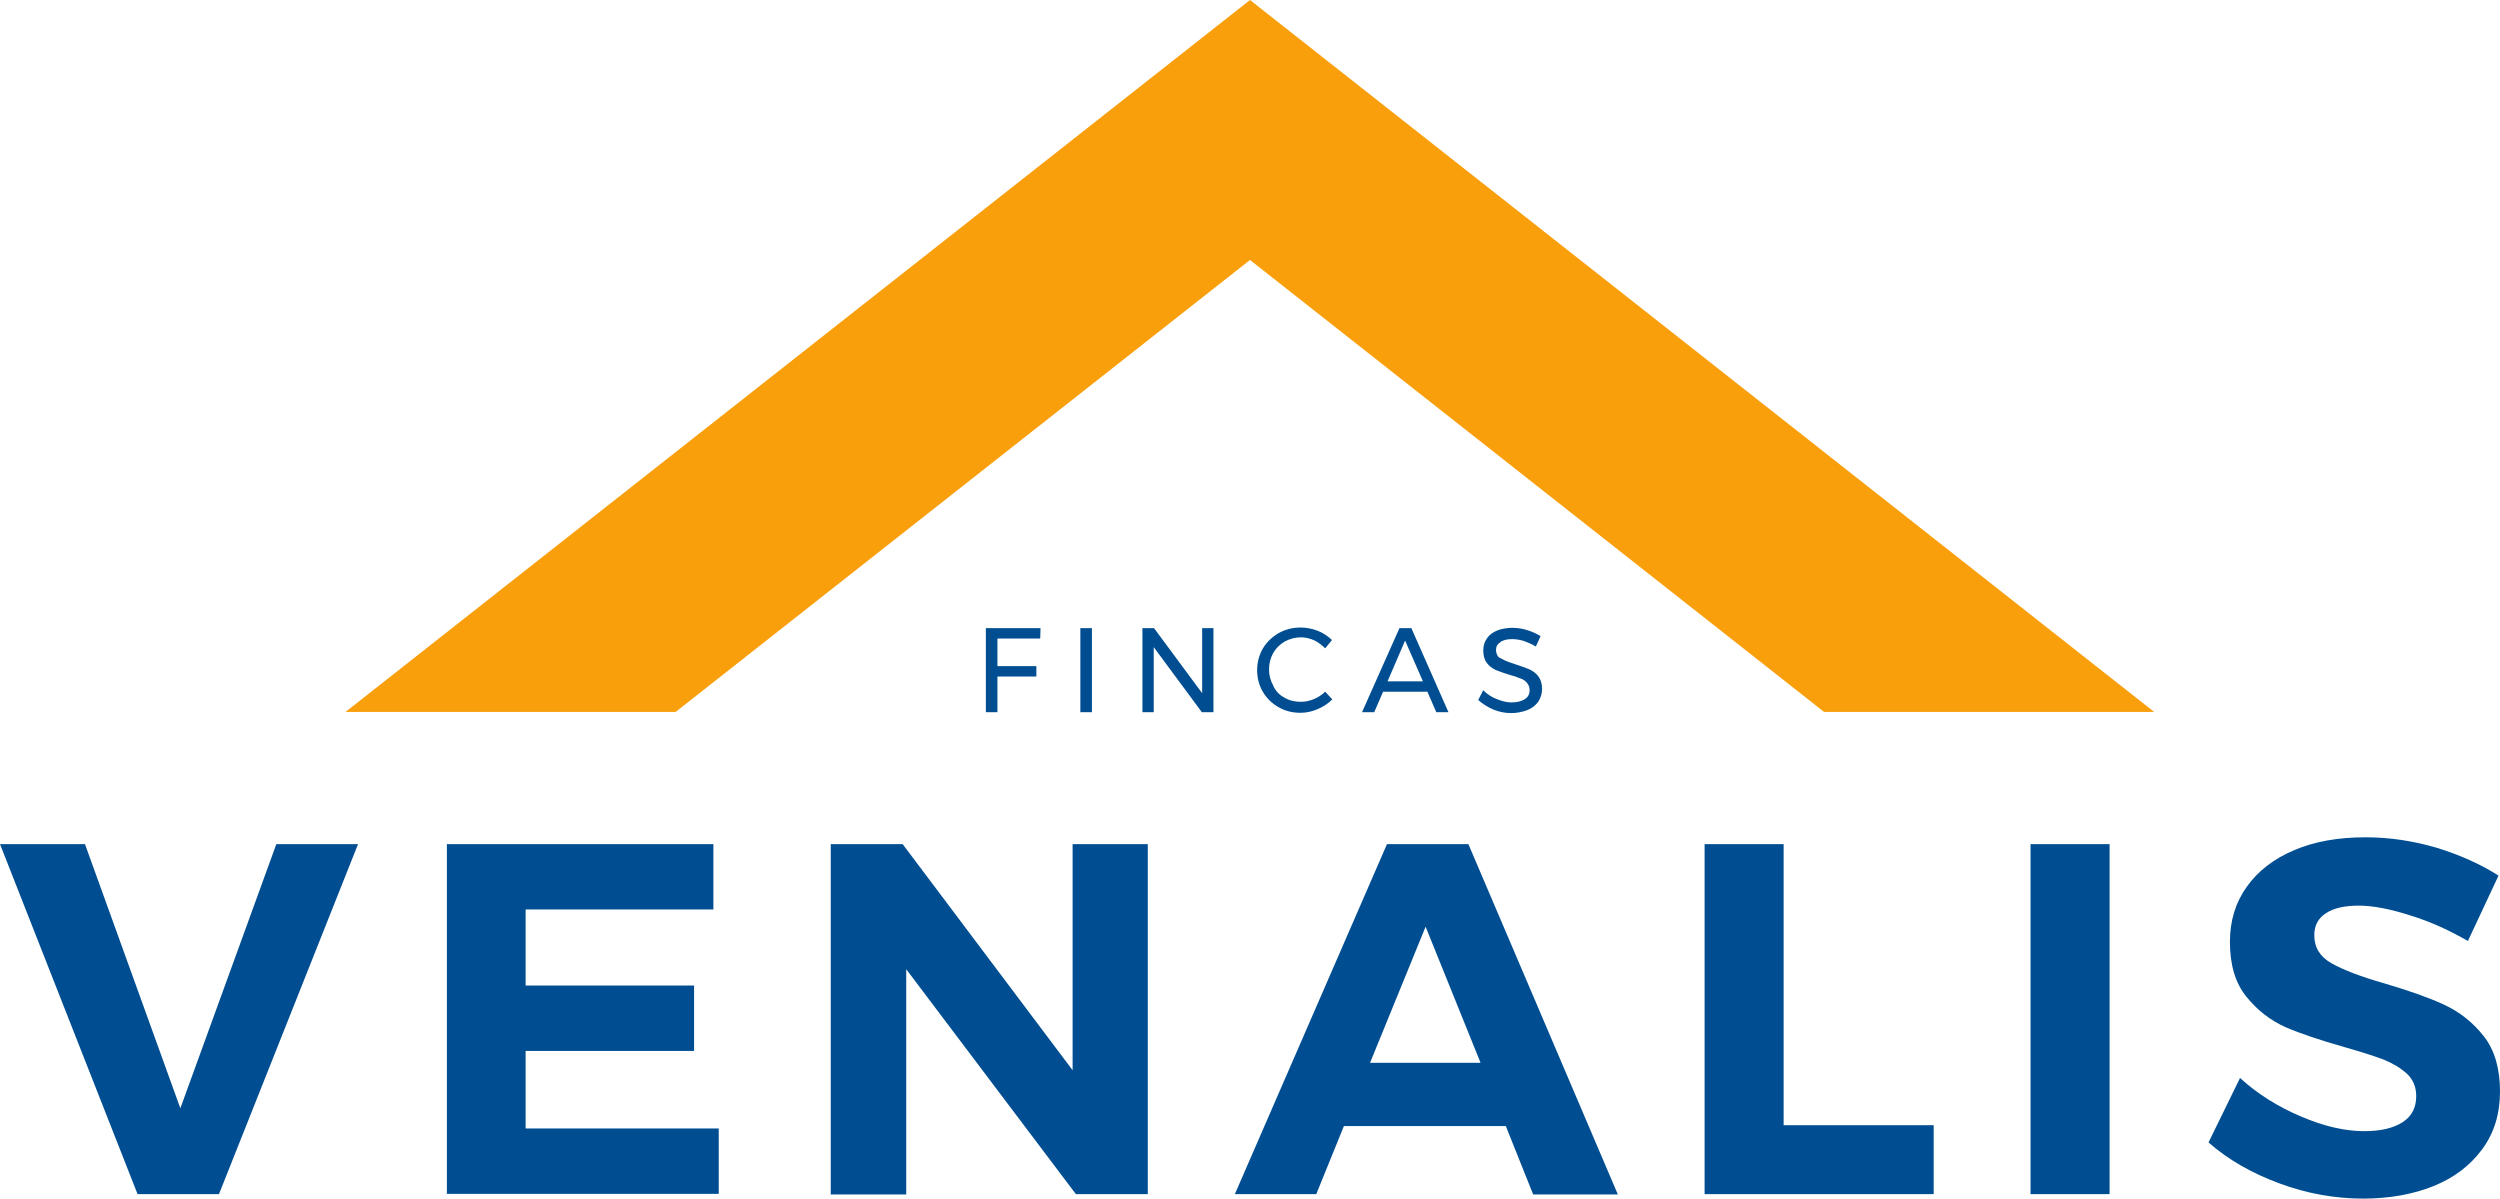
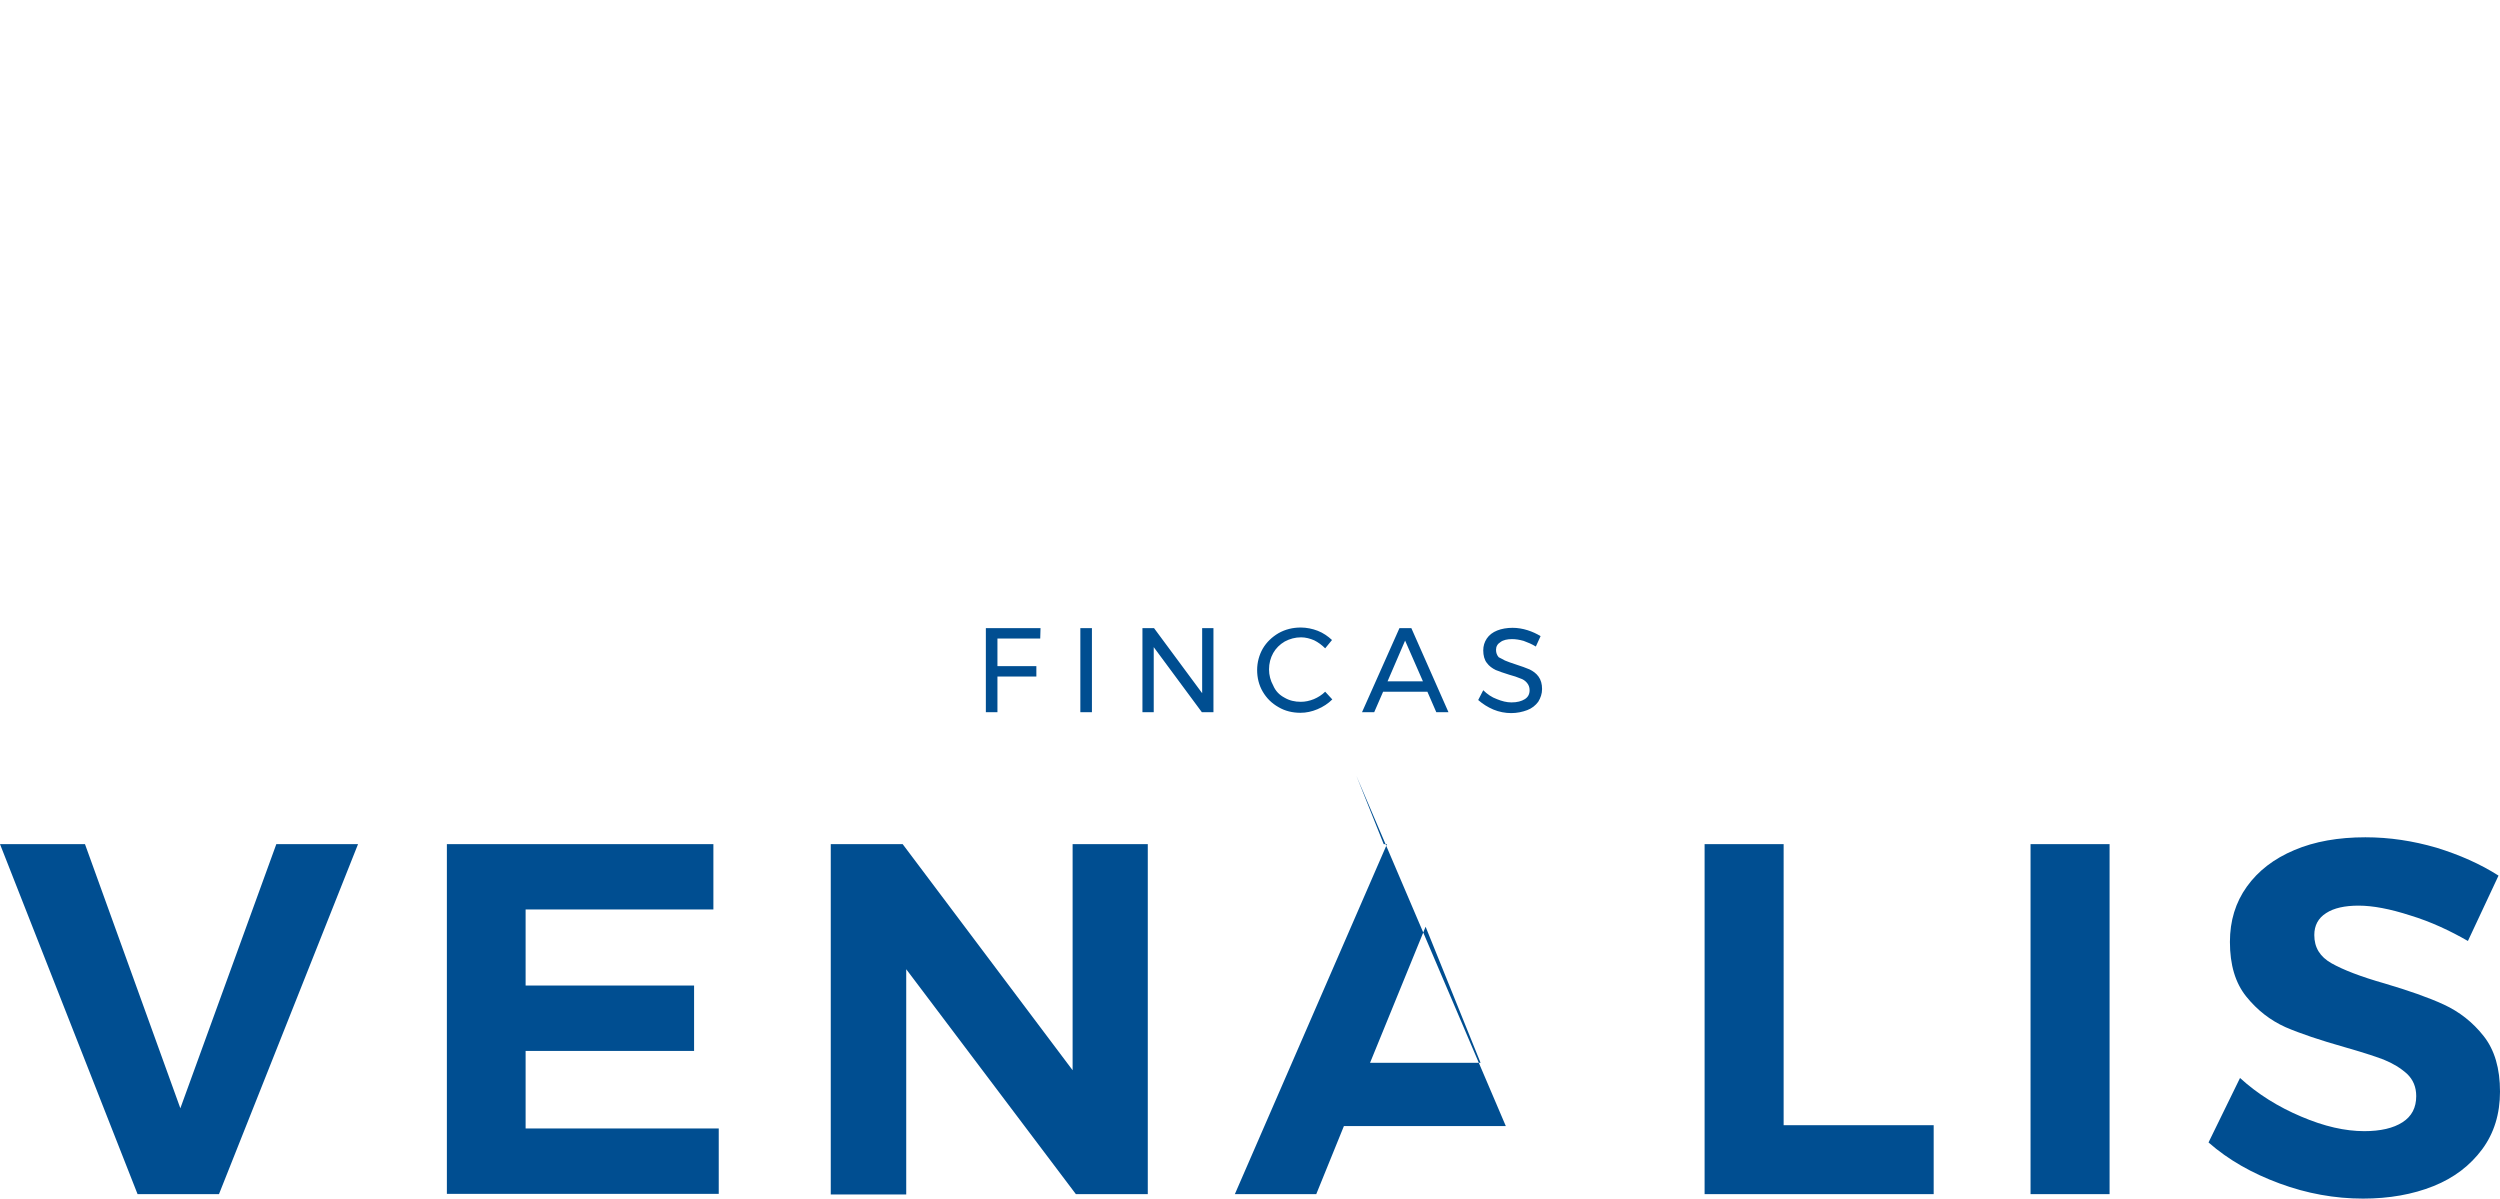
<svg xmlns="http://www.w3.org/2000/svg" viewBox="0.5 109.3 841.4 403.4">
-   <path fill="#004E91" d="M811.7 417.4c-6.8-2.2-12.6-3.3-17.4-3.3-4.6 0-8.3.8-10.9 2.5-2.7 1.7-4 4.2-4 7.4 0 4.2 1.9 7.3 5.8 9.5s9.8 4.5 17.9 6.8c8.1 2.4 14.7 4.7 19.9 7.1 5.2 2.4 9.7 5.9 13.4 10.6 3.7 4.7 5.5 10.9 5.5 18.7 0 7.5-2 14-6 19.4-4 5.4-9.4 9.6-16.4 12.4-7 2.8-14.9 4.2-23.7 4.2-9.5 0-18.9-1.7-28.1-5.1-9.2-3.4-17.2-7.9-23.9-13.8l10.6-21.7c5.9 5.4 12.8 9.7 20.6 13 7.7 3.3 14.8 4.9 21.2 4.9 5.5 0 9.8-1 12.9-3 3.1-2 4.6-4.9 4.6-8.8 0-3-1-5.5-3.1-7.5-2.1-1.9-4.7-3.5-7.9-4.8-3.2-1.2-7.6-2.6-13.2-4.2-8.1-2.3-14.7-4.5-19.8-6.7-5.1-2.3-9.5-5.7-13.2-10.3-3.7-4.6-5.5-10.7-5.5-18.4 0-7.1 1.9-13.3 5.7-18.6 3.8-5.3 9.1-9.4 16-12.3 6.8-2.9 14.8-4.3 23.9-4.3 8.1 0 16 1.2 23.9 3.5 7.8 2.4 14.8 5.5 20.9 9.4l-10.3 22c-6.1-3.5-12.5-6.5-19.4-8.6zm-127.8-24h26.6v117.8h-26.6V393.4zm-109.7 0h26.6V488h50.5v23.2h-77.1V393.4zm-66.9 94.9h-54.5l-9.3 22.9h-27.4l51.2-117.8h27.4L545 511.3h-28.5l-9.2-23zm-27-67.1L461.6 467h37.2l-18.5-45.8zm26.7-89.6c.9.4 2.1.8 3.6 1.3 1.9.6 3.5 1.2 4.7 1.7 1.2.6 2.2 1.3 3 2.4.8 1.1 1.2 2.5 1.2 4.2 0 1.6-.5 3-1.3 4.3-.9 1.2-2.1 2.2-3.7 2.8s-3.4 1-5.4 1-4.1-.4-6-1.2c-1.9-.8-3.6-1.9-5.1-3.2l1.7-3.3c1.3 1.3 2.9 2.4 4.6 3 1.7.7 3.3 1.1 4.9 1.1 1.9 0 3.4-.4 4.5-1.1 1.1-.7 1.6-1.7 1.6-3 0-1-.3-1.8-.9-2.5-.6-.7-1.3-1.2-2.3-1.5-.9-.4-2.1-.8-3.6-1.2-1.9-.6-3.4-1.1-4.6-1.6-1.2-.6-2.2-1.3-3-2.4-.8-1-1.2-2.5-1.2-4.2 0-1.5.4-2.8 1.2-4 .8-1.2 2-2.1 3.5-2.7 1.5-.6 3.3-.9 5.2-.9 1.7 0 3.4.3 5 .8s3.1 1.2 4.4 2l-1.6 3.5c-1.3-.8-2.7-1.4-4.1-1.9-1.4-.4-2.7-.6-3.9-.6-1.6 0-3 .3-3.9 1-1 .6-1.5 1.5-1.5 2.6 0 1 .3 1.8.9 2.5.5.2 1.3.7 2.1 1.1zm-26.1 10.5H466l-3 6.9h-4.1l12.6-28.3h4L488 349h-4.1l-3-6.9zm-7.5-17.2l-5.9 13.7h11.9l-6-13.7zm-40.6 19.2c1.7 1 3.5 1.4 5.5 1.4 1.5 0 2.9-.3 4.4-.9 1.4-.6 2.7-1.4 3.8-2.5l2.4 2.6c-1.4 1.4-3.1 2.5-5 3.3-1.9.8-3.8 1.2-5.7 1.2-2.7 0-5.2-.6-7.4-1.9-2.3-1.3-4-3-5.3-5.2-1.3-2.2-1.9-4.7-1.9-7.3 0-2.6.7-5.1 1.9-7.2 1.3-2.2 3.1-3.9 5.3-5.2 2.3-1.3 4.8-1.9 7.5-1.9 1.9 0 3.9.4 5.7 1.1 1.8.7 3.4 1.8 4.8 3.1l-2.3 2.8c-1.1-1.1-2.3-2-3.7-2.7-1.4-.6-2.9-1-4.4-1-2 0-3.8.5-5.5 1.4-1.7 1-3 2.3-3.9 3.9s-1.4 3.5-1.4 5.5c0 1.9.5 3.8 1.4 5.4.8 1.9 2.1 3.2 3.8 4.1zm-44-17V349H385v-28.3h3.9l16.2 21.9v-21.9h3.8V349H405l-16.2-21.9zm-24.7-6.4h3.9V349h-3.9v-28.3zm22.7 72.7v117.8h-24.2l-57.1-75.7v75.8h-25.4V393.4h24.2l57.2 76.1v-76.1h25.3zm-50.6-69.2v9.3h13.1v3.5h-13.1v12h-3.9v-28.3h18.4l-.1 3.5h-14.4zm-185.3 69.2h89.7v22h-63.2V441h56.7v22h-56.7v26.1h65v22h-91.5V393.4zM46.8 511.2L.5 393.4h28.6l32.1 88.9 32.3-88.9H121L74.2 511.2H46.8z" />
-   <path fill="#F99F0C" d="M421.2 109.3l304.3 239.6H614.4L421.2 196.8 227.9 348.9H116.8l304.4-239.6z" />
+   <path fill="#004E91" d="M811.7 417.4c-6.8-2.2-12.6-3.3-17.4-3.3-4.6 0-8.3.8-10.9 2.5-2.7 1.7-4 4.2-4 7.4 0 4.2 1.9 7.3 5.8 9.5s9.8 4.5 17.9 6.8c8.1 2.4 14.7 4.7 19.9 7.1 5.2 2.4 9.7 5.9 13.4 10.6 3.7 4.7 5.5 10.9 5.5 18.7 0 7.5-2 14-6 19.4-4 5.4-9.4 9.6-16.4 12.4-7 2.8-14.9 4.2-23.7 4.2-9.5 0-18.9-1.7-28.1-5.1-9.2-3.4-17.2-7.9-23.9-13.8l10.6-21.7c5.9 5.4 12.8 9.7 20.6 13 7.7 3.3 14.8 4.9 21.2 4.9 5.5 0 9.8-1 12.9-3 3.1-2 4.6-4.9 4.6-8.8 0-3-1-5.5-3.1-7.5-2.1-1.9-4.7-3.5-7.9-4.8-3.2-1.2-7.6-2.6-13.2-4.2-8.1-2.3-14.7-4.5-19.8-6.7-5.1-2.3-9.5-5.7-13.2-10.3-3.7-4.6-5.5-10.7-5.5-18.4 0-7.1 1.9-13.3 5.7-18.6 3.8-5.3 9.1-9.4 16-12.3 6.8-2.9 14.8-4.3 23.9-4.3 8.1 0 16 1.2 23.9 3.5 7.8 2.4 14.8 5.5 20.9 9.4l-10.3 22c-6.1-3.5-12.5-6.5-19.4-8.6zm-127.8-24h26.6v117.8h-26.6V393.4zm-109.7 0h26.6V488h50.5v23.2h-77.1V393.4zm-66.9 94.9h-54.5l-9.3 22.9h-27.4l51.2-117.8h27.4h-28.5l-9.2-23zm-27-67.1L461.6 467h37.2l-18.5-45.8zm26.7-89.6c.9.4 2.1.8 3.6 1.3 1.9.6 3.5 1.2 4.7 1.7 1.2.6 2.2 1.3 3 2.4.8 1.1 1.2 2.5 1.2 4.2 0 1.6-.5 3-1.3 4.3-.9 1.2-2.1 2.2-3.7 2.8s-3.4 1-5.4 1-4.1-.4-6-1.2c-1.9-.8-3.6-1.9-5.1-3.2l1.7-3.3c1.3 1.3 2.9 2.4 4.6 3 1.7.7 3.3 1.1 4.9 1.1 1.9 0 3.4-.4 4.5-1.1 1.1-.7 1.6-1.7 1.6-3 0-1-.3-1.8-.9-2.5-.6-.7-1.3-1.2-2.3-1.5-.9-.4-2.1-.8-3.6-1.2-1.9-.6-3.4-1.1-4.6-1.6-1.2-.6-2.2-1.3-3-2.4-.8-1-1.2-2.5-1.2-4.2 0-1.5.4-2.8 1.2-4 .8-1.2 2-2.1 3.5-2.7 1.5-.6 3.3-.9 5.2-.9 1.7 0 3.4.3 5 .8s3.1 1.2 4.4 2l-1.6 3.5c-1.3-.8-2.7-1.4-4.1-1.9-1.4-.4-2.7-.6-3.9-.6-1.6 0-3 .3-3.9 1-1 .6-1.5 1.5-1.5 2.6 0 1 .3 1.8.9 2.5.5.2 1.3.7 2.1 1.1zm-26.1 10.5H466l-3 6.9h-4.1l12.6-28.3h4L488 349h-4.1l-3-6.9zm-7.5-17.2l-5.9 13.7h11.9l-6-13.7zm-40.6 19.2c1.7 1 3.5 1.4 5.5 1.4 1.5 0 2.9-.3 4.4-.9 1.4-.6 2.7-1.4 3.8-2.5l2.4 2.6c-1.4 1.4-3.1 2.5-5 3.3-1.9.8-3.8 1.2-5.7 1.2-2.7 0-5.2-.6-7.4-1.9-2.3-1.3-4-3-5.3-5.2-1.3-2.2-1.9-4.7-1.9-7.3 0-2.6.7-5.1 1.9-7.2 1.3-2.2 3.1-3.9 5.3-5.2 2.3-1.3 4.8-1.9 7.5-1.9 1.9 0 3.9.4 5.7 1.1 1.8.7 3.4 1.8 4.8 3.1l-2.3 2.8c-1.1-1.1-2.3-2-3.7-2.7-1.4-.6-2.9-1-4.4-1-2 0-3.8.5-5.5 1.4-1.7 1-3 2.3-3.9 3.9s-1.4 3.5-1.4 5.5c0 1.9.5 3.8 1.4 5.4.8 1.9 2.1 3.2 3.8 4.1zm-44-17V349H385v-28.3h3.9l16.2 21.9v-21.9h3.8V349H405l-16.2-21.9zm-24.7-6.4h3.9V349h-3.9v-28.3zm22.7 72.7v117.8h-24.2l-57.1-75.7v75.8h-25.4V393.4h24.2l57.2 76.1v-76.1h25.3zm-50.6-69.2v9.3h13.1v3.5h-13.1v12h-3.9v-28.3h18.4l-.1 3.5h-14.4zm-185.3 69.2h89.7v22h-63.2V441h56.7v22h-56.7v26.1h65v22h-91.5V393.4zM46.8 511.2L.5 393.4h28.6l32.1 88.9 32.3-88.9H121L74.2 511.2H46.8z" />
</svg>